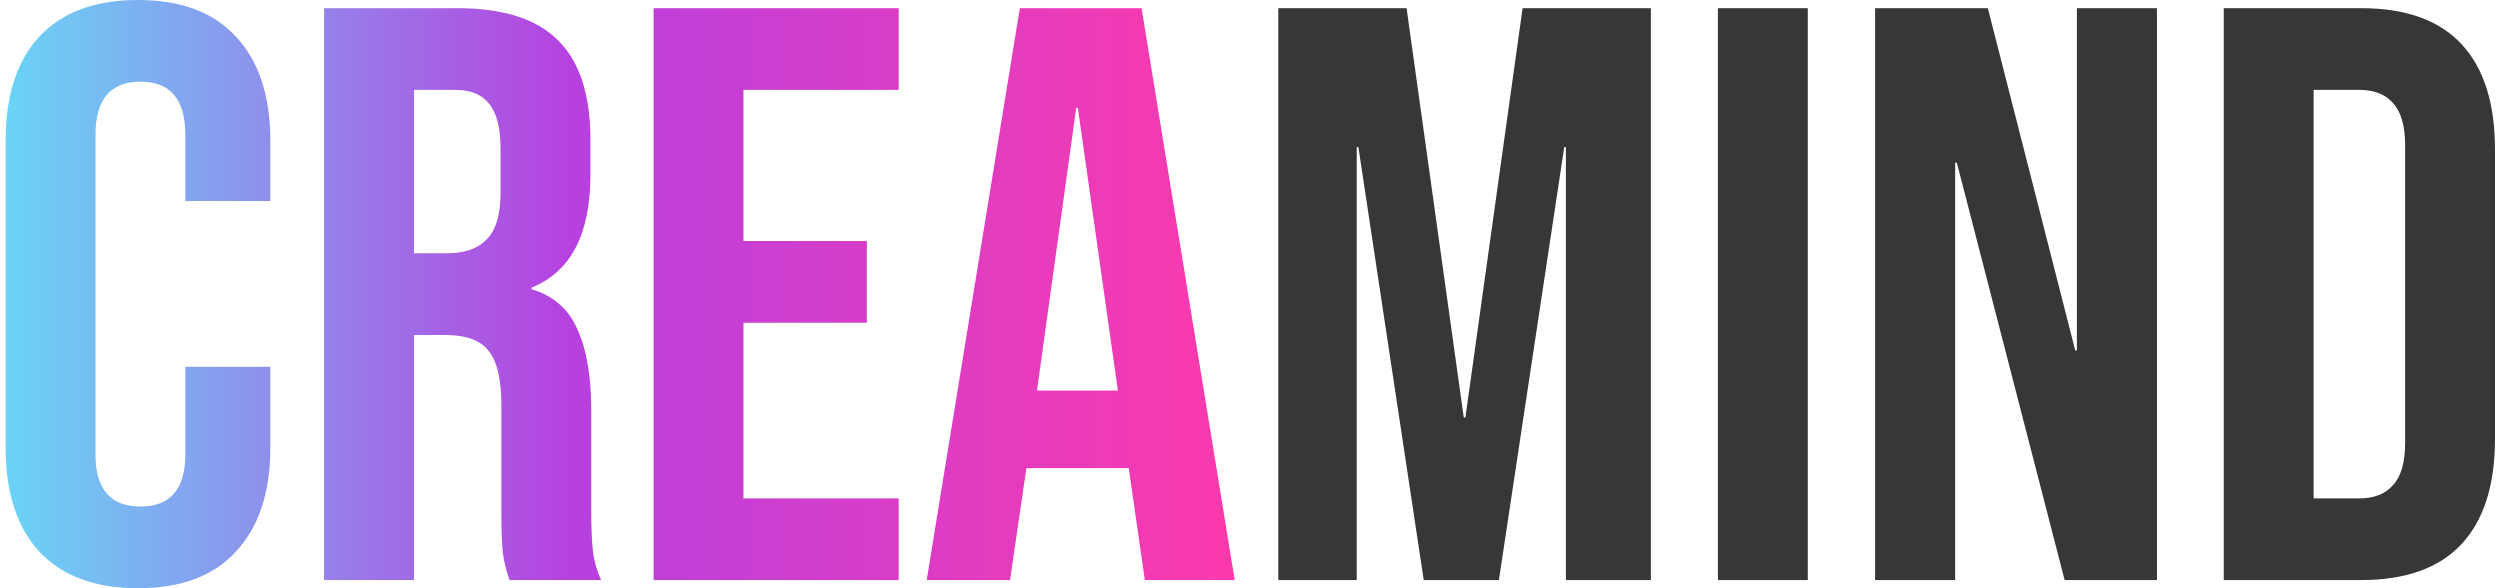
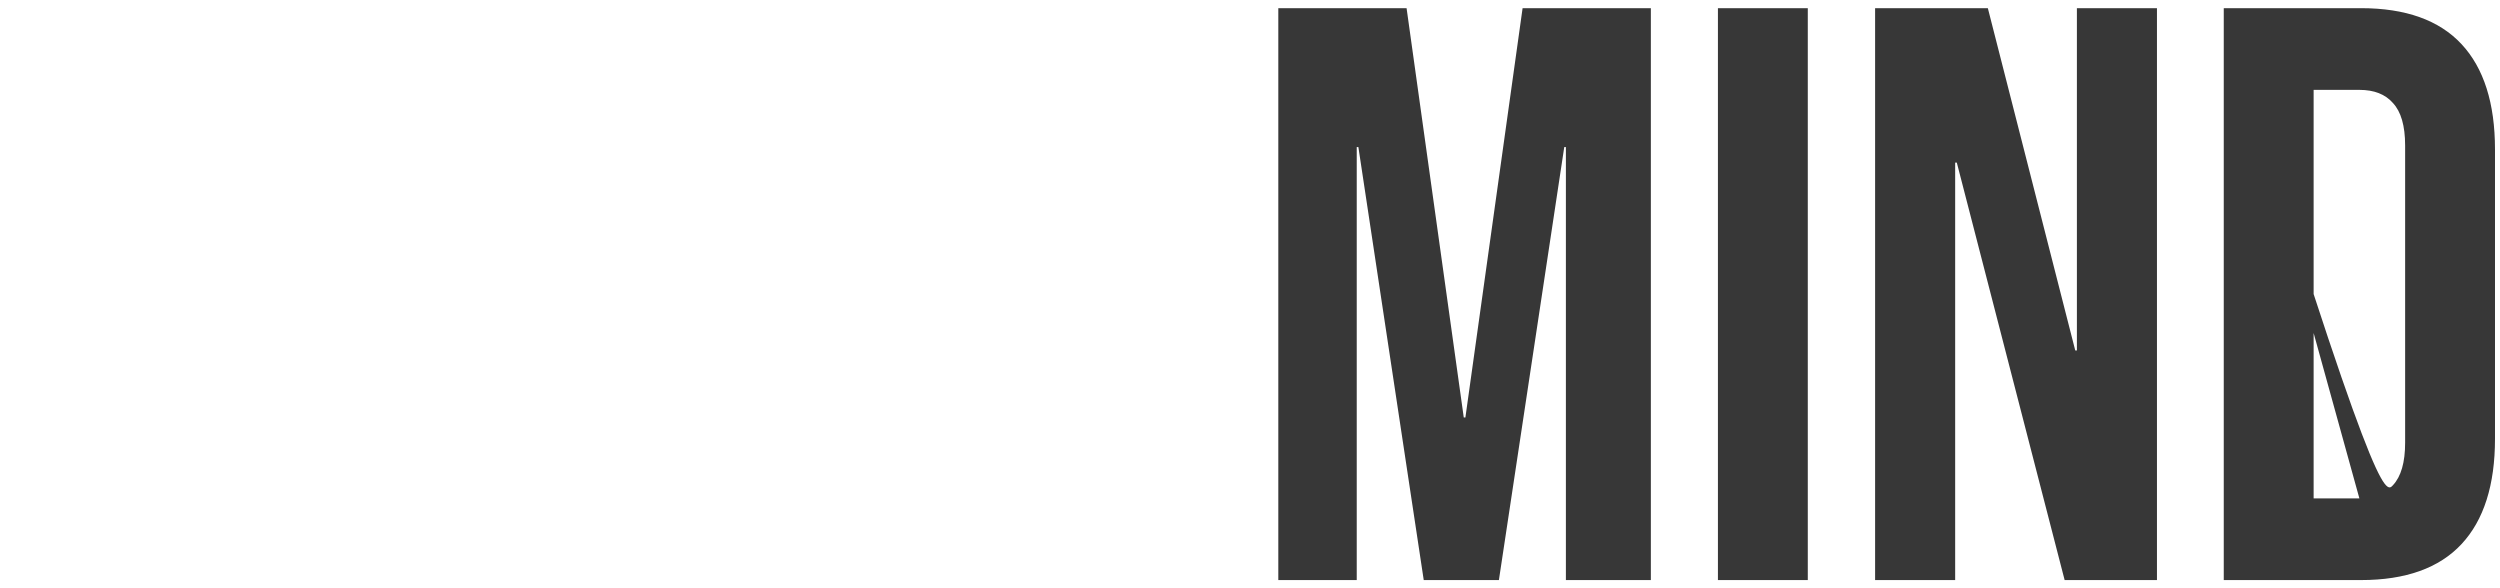
<svg xmlns="http://www.w3.org/2000/svg" width="306" height="72" viewBox="0 0 306 72" fill="none">
-   <path d="M16.887 72C11.62 72 7.587 70.5 4.787 67.5C2.054 64.5 0.687 60.267 0.687 54.8V17.2C0.687 11.733 2.054 7.5 4.787 4.5C7.587 1.5 11.62 -3.8147e-06 16.887 -3.8147e-06C22.154 -3.8147e-06 26.154 1.5 28.887 4.5C31.687 7.5 33.087 11.733 33.087 17.2V24.6H22.687V16.5C22.687 12.167 20.854 10 17.187 10C13.52 10 11.687 12.167 11.687 16.5V55.6C11.687 59.867 13.52 62 17.187 62C20.854 62 22.687 59.867 22.687 55.6V44.9H33.087V54.8C33.087 60.267 31.687 64.5 28.887 67.5C26.154 70.5 22.154 72 16.887 72ZM39.668 1H55.968C61.635 1 65.768 2.333 68.368 5C70.968 7.6 72.268 11.633 72.268 17.1V21.4C72.268 28.667 69.868 33.267 65.068 35.2V35.4C67.735 36.2 69.602 37.833 70.668 40.3C71.802 42.767 72.368 46.067 72.368 50.2V62.5C72.368 64.5 72.435 66.133 72.568 67.4C72.702 68.6 73.035 69.8 73.568 71H62.368C61.968 69.867 61.702 68.8 61.568 67.8C61.435 66.8 61.368 65 61.368 62.4V49.6C61.368 46.4 60.835 44.167 59.768 42.9C58.768 41.633 57.002 41 54.468 41H50.668V71H39.668V1ZM54.668 31C56.868 31 58.502 30.433 59.568 29.3C60.702 28.167 61.268 26.267 61.268 23.6V18.2C61.268 15.667 60.802 13.833 59.868 12.7C59.002 11.567 57.602 11 55.668 11H50.668V31H54.668ZM80 1H110V11H91V29.5H106.1V39.5H91V61H110V71H80V1ZM124.829 1H139.729L151.129 71H140.129L138.129 57.1V57.3H125.629L123.629 71H113.429L124.829 1ZM136.829 47.8L131.929 13.2H131.729L126.929 47.8H136.829Z" fill="url(#paint0_linear_1021_1040)" />
-   <path d="M156.465 1H172.165L179.165 51.1H179.365L186.365 1H202.065V71H191.665V18H191.465L183.465 71H174.265L166.265 18H166.065V71H156.465V1ZM210.274 1H221.274V71H210.274V1ZM229.512 1H243.312L254.012 42.9H254.212V1H264.012V71H252.712L239.512 19.9H239.312V71H229.512V1ZM272.188 1H288.988C294.455 1 298.555 2.467 301.288 5.4C304.021 8.333 305.388 12.633 305.388 18.3V53.7C305.388 59.367 304.021 63.667 301.288 66.6C298.555 69.533 294.455 71 288.988 71H272.188V1ZM288.788 61C290.588 61 291.955 60.467 292.888 59.4C293.888 58.333 294.388 56.6 294.388 54.2V17.8C294.388 15.4 293.888 13.667 292.888 12.6C291.955 11.533 290.588 11 288.788 11H283.188V61H288.788Z" fill="#373737" />
+   <path d="M156.465 1H172.165L179.165 51.1H179.365L186.365 1H202.065V71H191.665V18H191.465L183.465 71H174.265L166.265 18H166.065V71H156.465V1ZM210.274 1H221.274V71H210.274V1ZM229.512 1H243.312L254.012 42.9H254.212V1H264.012V71H252.712L239.512 19.9H239.312V71H229.512V1ZM272.188 1H288.988C294.455 1 298.555 2.467 301.288 5.4C304.021 8.333 305.388 12.633 305.388 18.3V53.7C305.388 59.367 304.021 63.667 301.288 66.6C298.555 69.533 294.455 71 288.988 71H272.188V1ZC290.588 61 291.955 60.467 292.888 59.4C293.888 58.333 294.388 56.6 294.388 54.2V17.8C294.388 15.4 293.888 13.667 292.888 12.6C291.955 11.533 290.588 11 288.788 11H283.188V61H288.788Z" fill="#373737" />
  <defs>
    <linearGradient id="paint0_linear_1021_1040" x1="-3" y1="41" x2="309" y2="41" gradientUnits="userSpaceOnUse">
      <stop stop-color="#66DCF7" />
      <stop offset="0.235" stop-color="#B740DF" />
      <stop offset="0.505" stop-color="#FF39AA" />
    </linearGradient>
  </defs>
</svg>